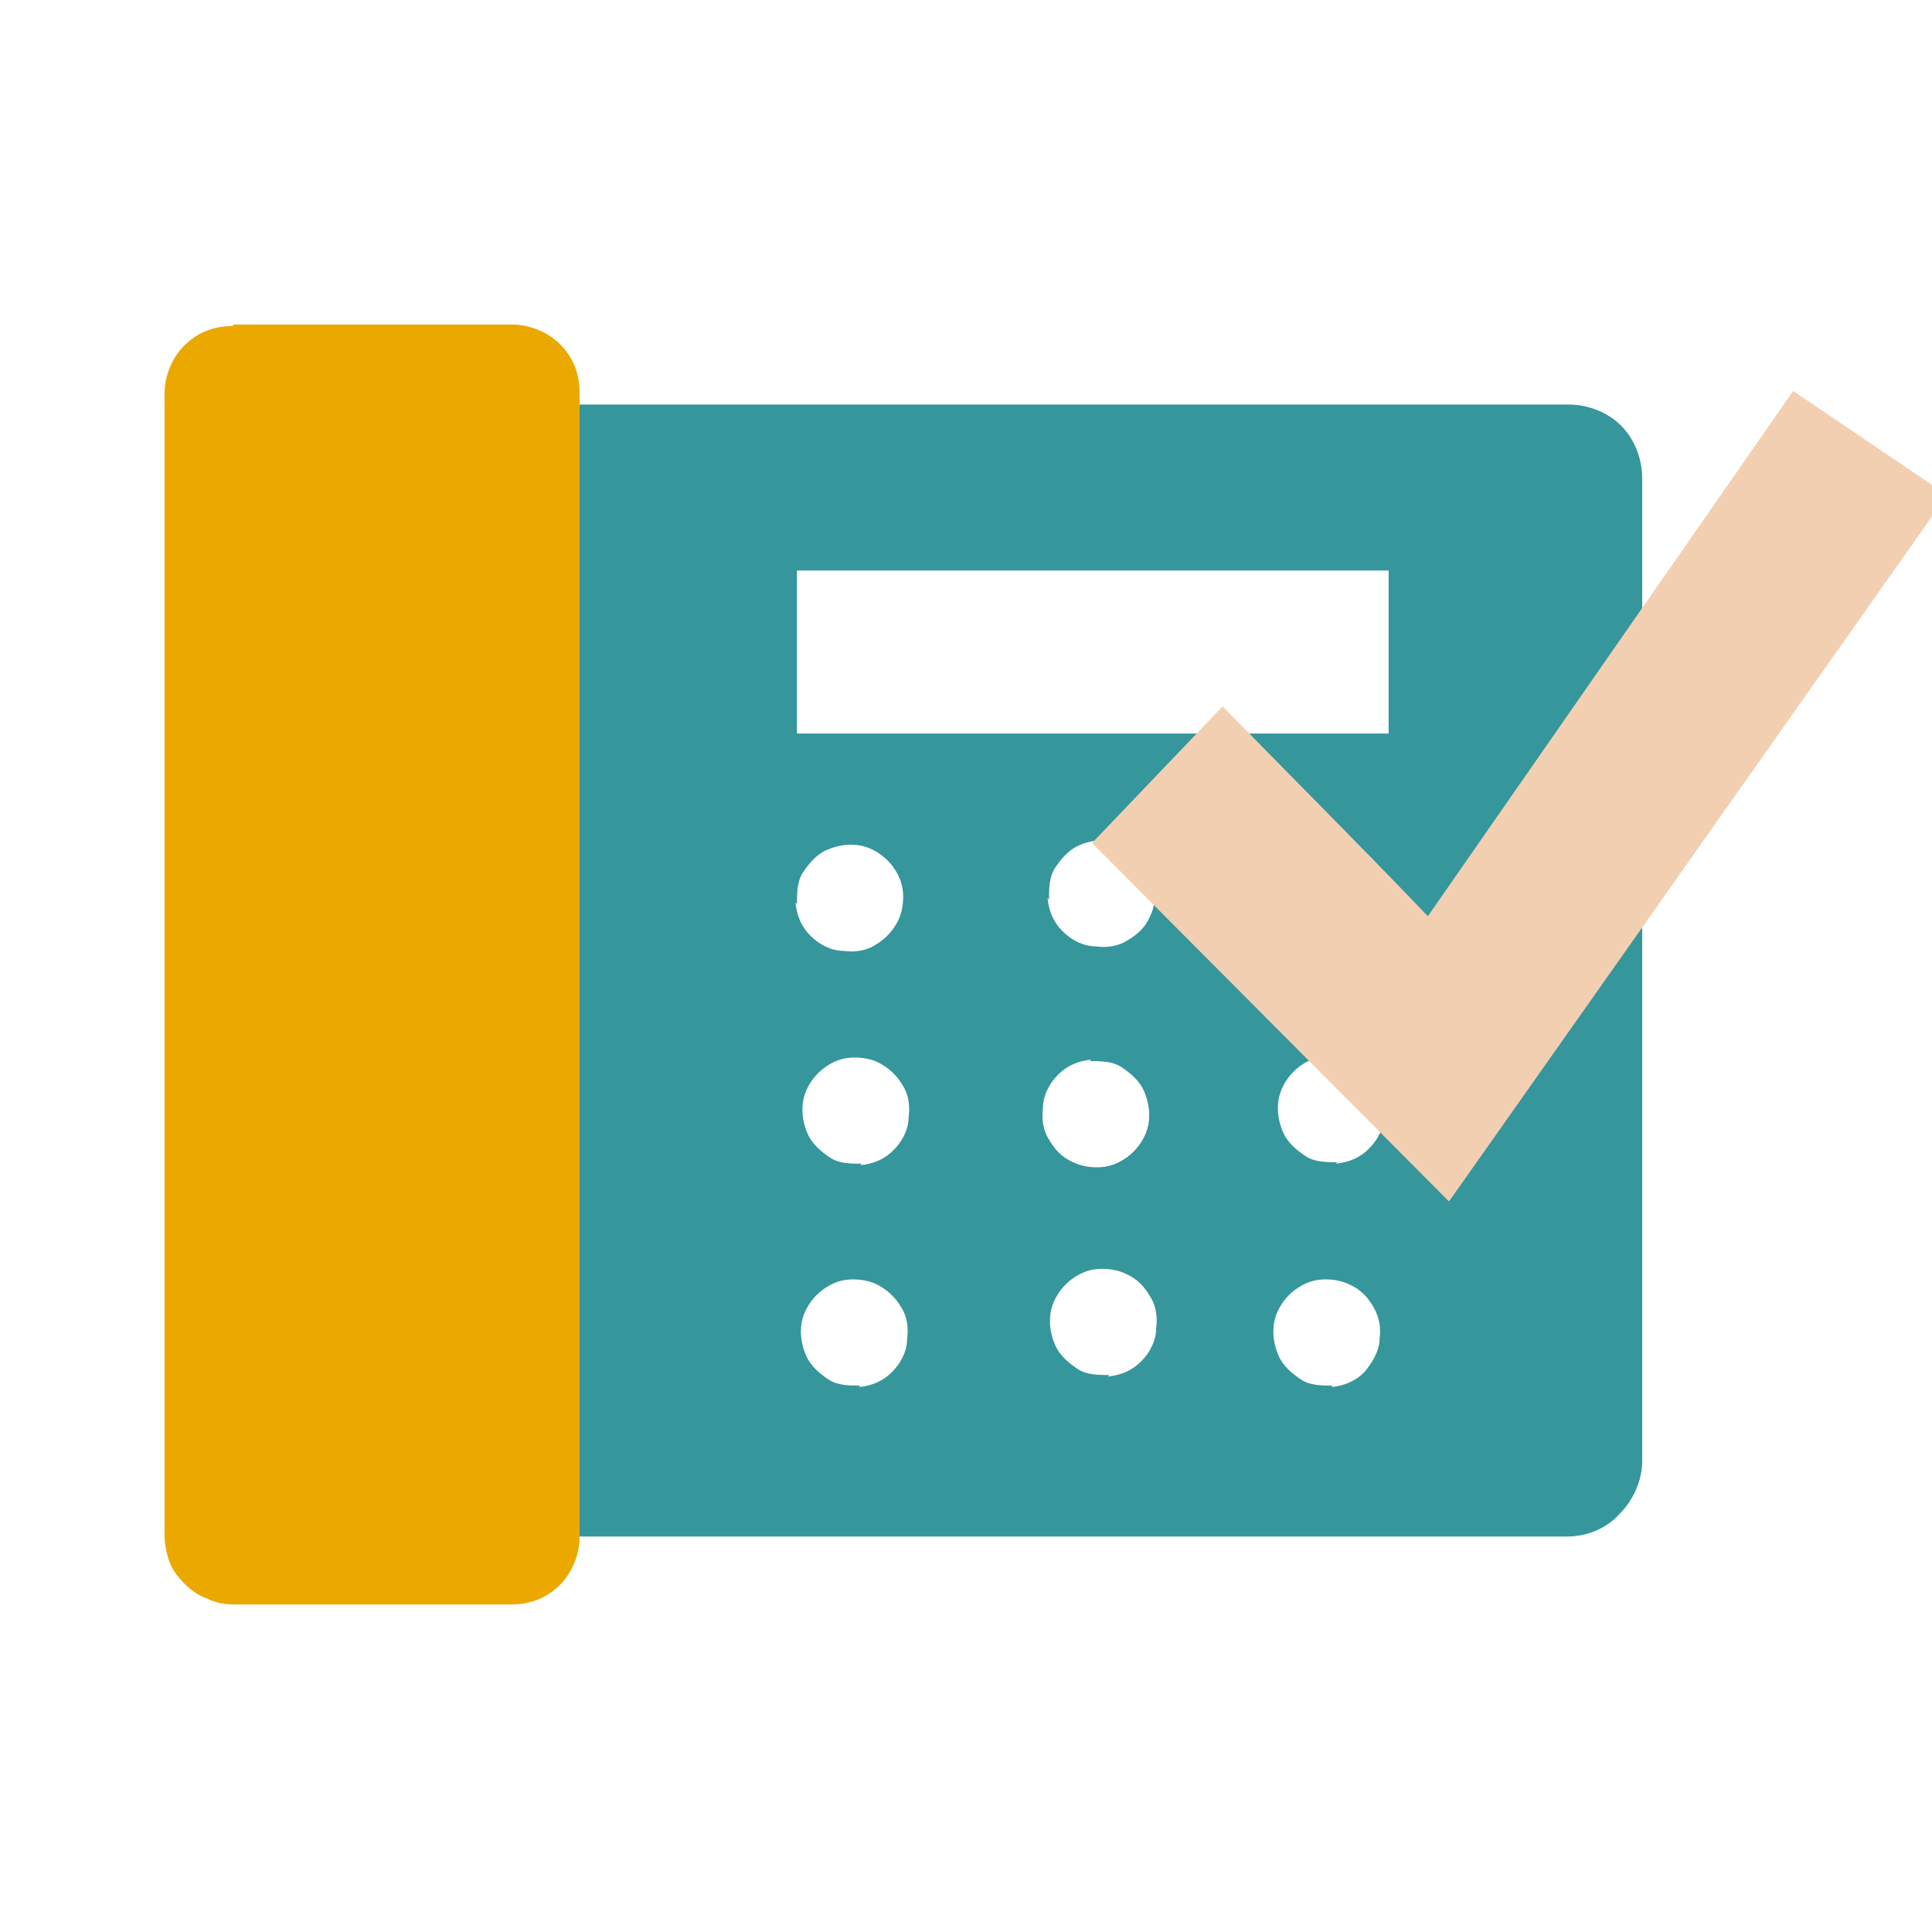
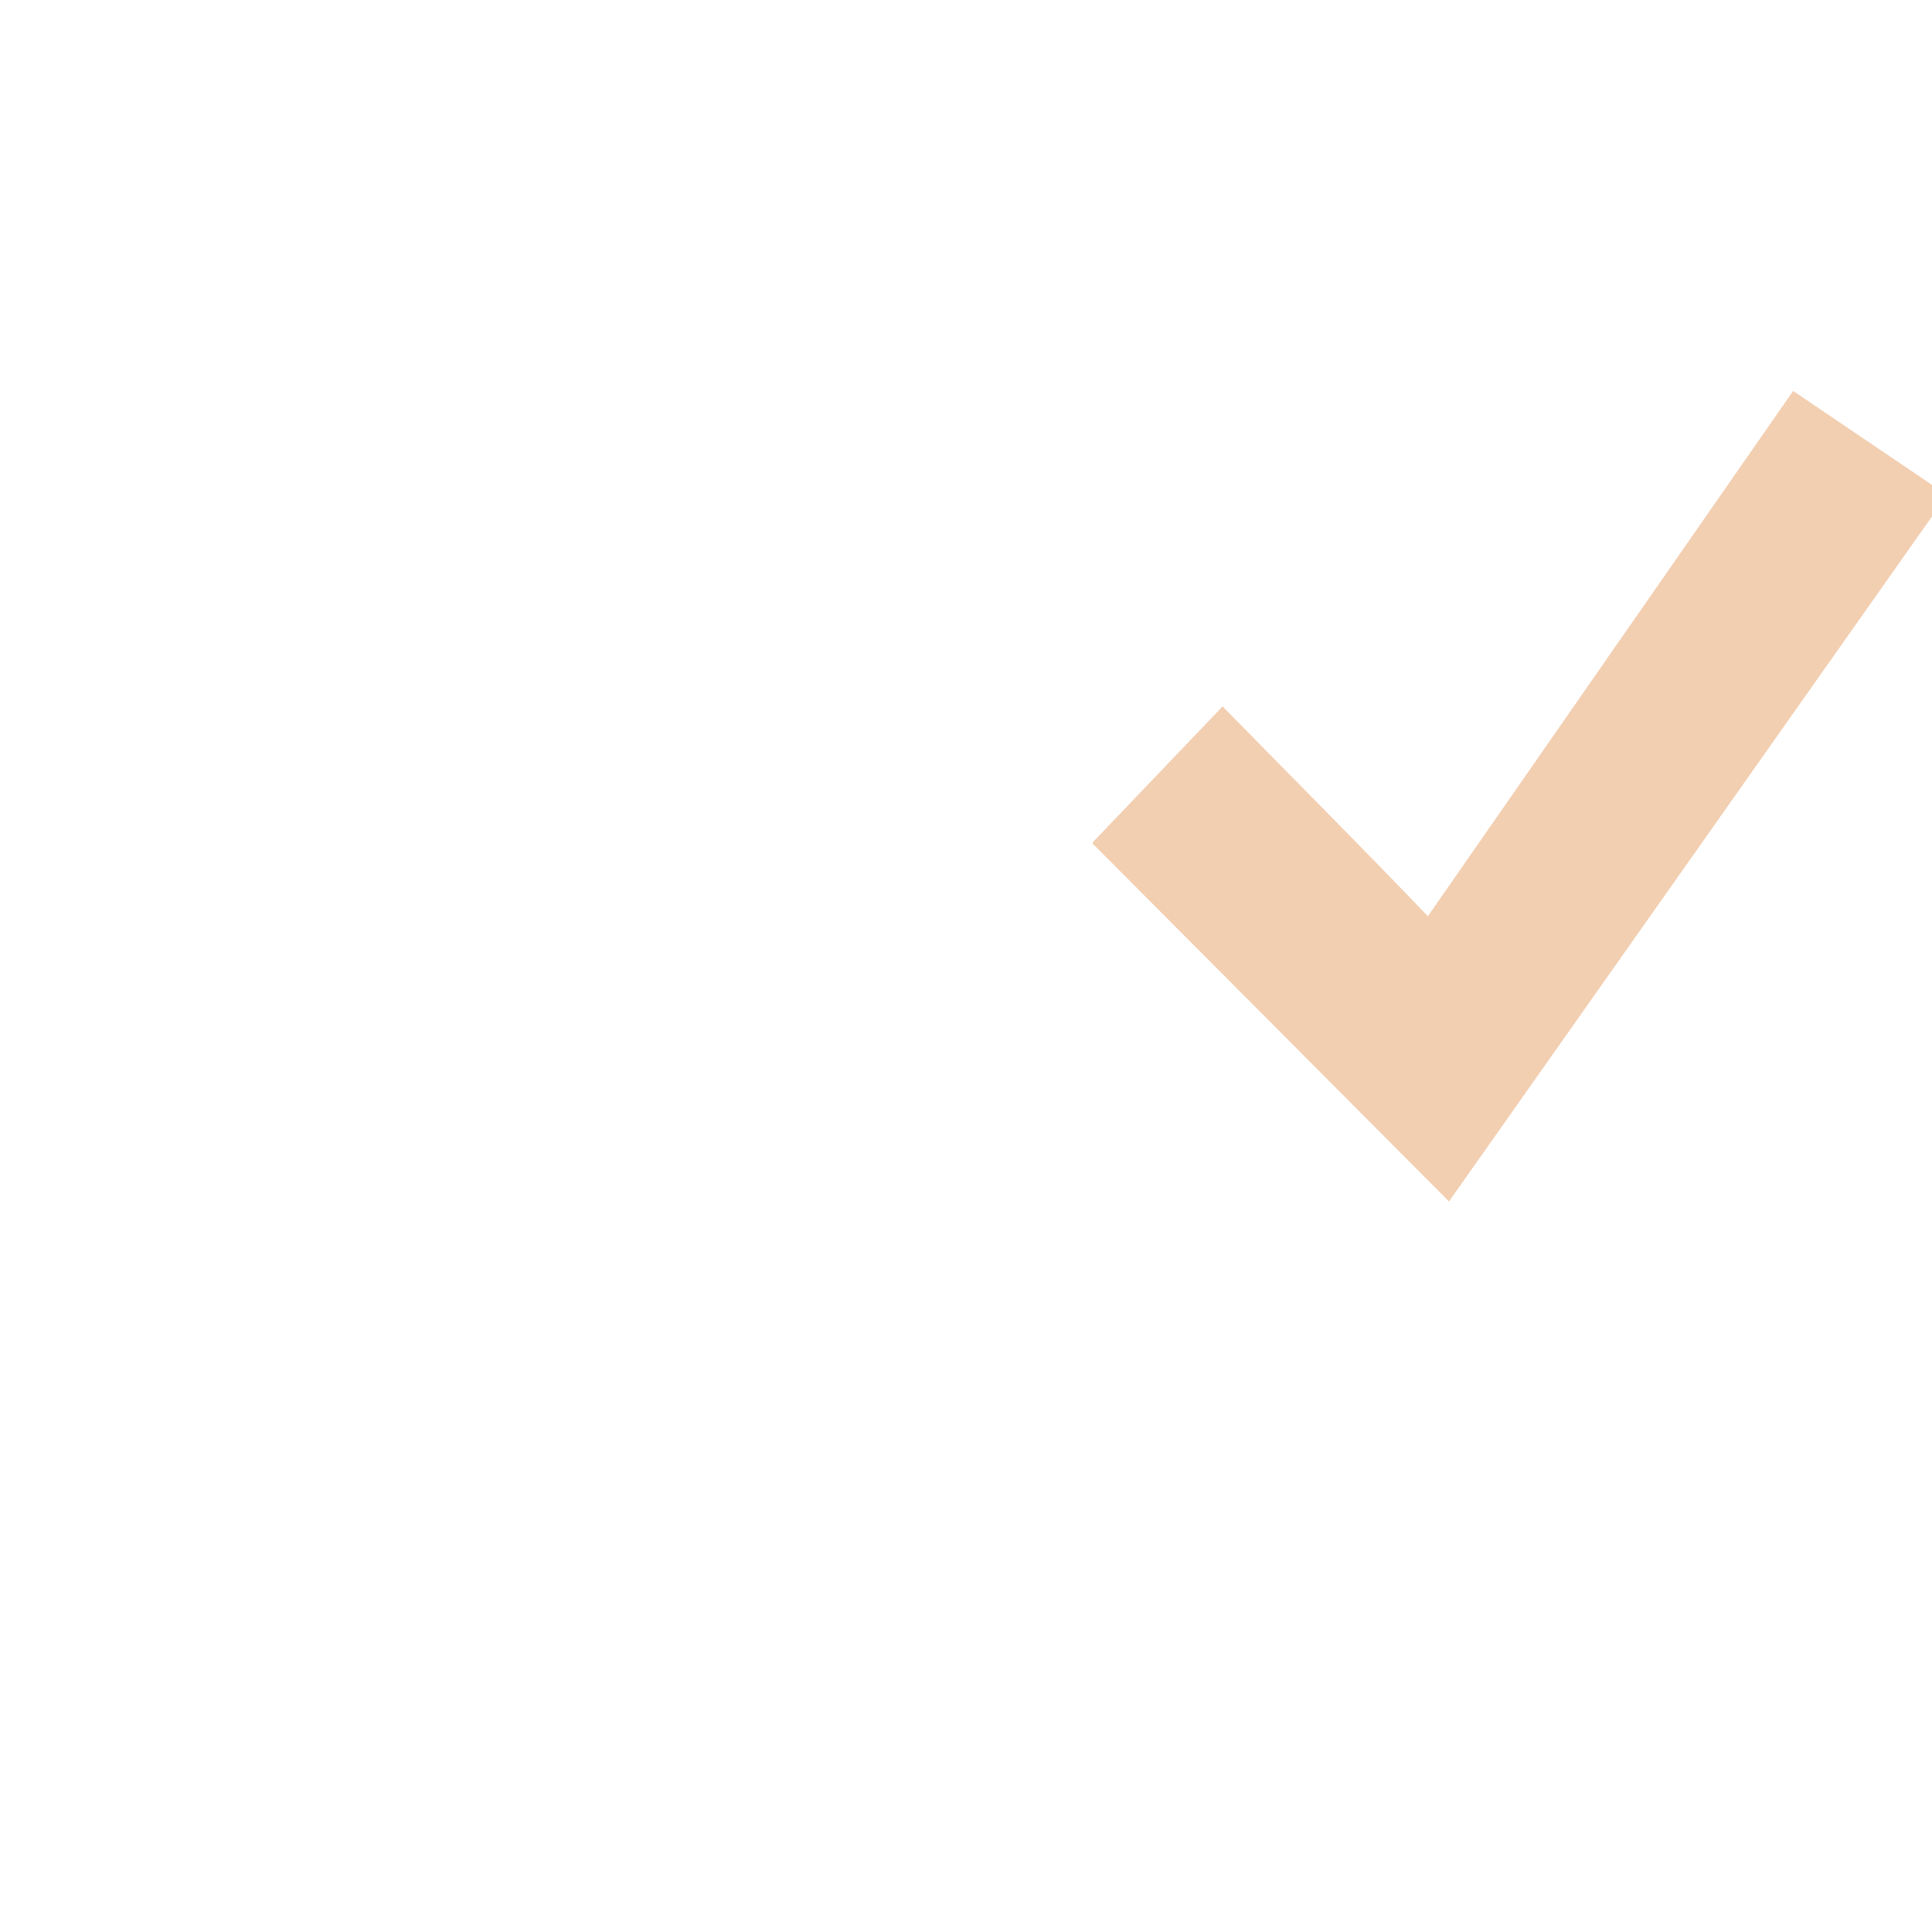
<svg xmlns="http://www.w3.org/2000/svg" id="Layer_1" viewBox="0 0 128 128">
  <defs>
    <style>      .st0 {        fill: none;      }      .st1 {        fill: #35969c;      }      .st2 {        fill: #f3cfb2;      }      .st3 {        fill: #eba900;      }      .st4 {        clip-path: url(#clippath);      }    </style>
    <clipPath id="clippath">
      <rect class="st0" width="128" height="128" />
    </clipPath>
  </defs>
  <g class="st4">
    <g>
-       <path class="st1" d="M19.7,26.7v75.1h84.1c1.3,0,2.6-.5,3.5-1.5.9-.9,1.5-2.2,1.5-3.5V31.7c0-1.3-.5-2.6-1.4-3.5-.9-.9-2.2-1.4-3.5-1.4H19.7ZM57,91.8c-.7,0-1.5,0-2.1-.4-.6-.4-1.2-.9-1.5-1.6-.3-.7-.4-1.4-.3-2.1s.5-1.4,1-1.9c.5-.5,1.2-.9,1.9-1,.7-.1,1.5,0,2.1.3s1.2.8,1.6,1.5c.4.6.5,1.4.4,2.1,0,.8-.4,1.6-1,2.2-.6.6-1.3.9-2.2,1h0ZM52.8,59.9c0-.7,0-1.5.4-2.1.4-.6.9-1.2,1.6-1.5.7-.3,1.4-.4,2.1-.3.7.1,1.4.5,1.9,1,.5.5.9,1.2,1,1.9.1.7,0,1.5-.3,2.1s-.8,1.2-1.5,1.6c-.6.4-1.4.5-2.1.4-.8,0-1.6-.4-2.2-1-.6-.6-.9-1.3-1-2.2h0ZM57.1,77.1c-.7,0-1.5,0-2.1-.4s-1.2-.9-1.5-1.6c-.3-.7-.4-1.4-.3-2.1.1-.7.5-1.4,1-1.9.5-.5,1.2-.9,1.9-1,.7-.1,1.5,0,2.1.3s1.2.8,1.6,1.5c.4.6.5,1.4.4,2.1,0,.8-.4,1.6-1,2.2-.6.6-1.3.9-2.2,1h0ZM72.2,70.3c.7,0,1.5,0,2.1.4.6.4,1.2.9,1.5,1.6.3.7.4,1.4.3,2.1-.1.7-.5,1.4-1,1.9-.5.5-1.2.9-1.9,1-.7.1-1.5,0-2.1-.3-.7-.3-1.2-.8-1.6-1.5-.4-.6-.5-1.4-.4-2.1,0-.8.4-1.6,1-2.2.6-.6,1.3-.9,2.2-1ZM69.5,59.6c0-.7,0-1.5.4-2.1.4-.6.9-1.2,1.6-1.5.7-.3,1.4-.4,2.1-.3s1.4.5,1.9,1c.5.5.9,1.2,1,1.9.1.7,0,1.5-.3,2.1-.3.7-.8,1.2-1.5,1.6-.6.4-1.4.5-2.1.4-.8,0-1.6-.4-2.2-1-.6-.6-.9-1.3-1-2.2h0ZM73.5,91.1c-.7,0-1.5,0-2.1-.4-.6-.4-1.2-.9-1.5-1.6-.3-.7-.4-1.4-.3-2.1.1-.7.5-1.4,1-1.9.5-.5,1.2-.9,1.9-1,.7-.1,1.5,0,2.1.3.7.3,1.2.8,1.6,1.5.4.6.5,1.4.4,2.1,0,.8-.4,1.6-1,2.2-.6.6-1.3.9-2.2,1h0ZM88.3,91.8c-.7,0-1.5,0-2.1-.4-.6-.4-1.2-.9-1.5-1.6-.3-.7-.4-1.4-.3-2.1.1-.7.5-1.4,1-1.9.5-.5,1.2-.9,1.9-1,.7-.1,1.5,0,2.1.3.7.3,1.2.8,1.6,1.5s.5,1.4.4,2.1c0,.8-.5,1.6-1,2.2-.6.6-1.3.9-2.2,1h0ZM88.6,77c-.7,0-1.5,0-2.1-.4-.6-.4-1.2-.9-1.5-1.6-.3-.7-.4-1.4-.3-2.1.1-.7.5-1.4,1-1.9s1.2-.9,1.9-1,1.5,0,2.1.3c.7.3,1.2.8,1.6,1.5.4.6.5,1.4.4,2.1,0,.8-.4,1.6-1,2.2-.6.6-1.3.9-2.2,1h0ZM88.8,62.9c-.7,0-1.5,0-2.1-.4-.6-.4-1.2-.9-1.5-1.6-.3-.7-.4-1.4-.3-2.1.1-.7.5-1.4,1-1.9.5-.5,1.2-.9,1.9-1,.7-.1,1.5,0,2.1.3.7.3,1.2.8,1.6,1.5.4.6.5,1.4.4,2.1,0,.8-.4,1.6-1,2.2-.6.6-1.3.9-2.2,1h0ZM92,48.6h-39.2v-10.8h39.2v10.8Z" />
-       <path class="st3" d="M15.5,21.5h18.4c1.2,0,2.4.5,3.2,1.3.9.9,1.3,2,1.3,3.2v75.8c0,1.2-.5,2.4-1.3,3.2-.9.9-2,1.3-3.2,1.3H15.5c-.6,0-1.2-.1-1.8-.4-.6-.2-1.1-.6-1.5-1-.4-.4-.8-.9-1-1.5-.2-.6-.3-1.2-.3-1.8V26.1c0-1.2.5-2.4,1.3-3.2.9-.9,2-1.3,3.2-1.3h0Z" />
      <path class="st2" d="M72.4,55.8l8.6-9c4.5,4.6,9.1,9.2,13.6,13.9l24.2-34.8,10.2,6.9-33,46.8-23.6-23.7Z" />
    </g>
  </g>
</svg>